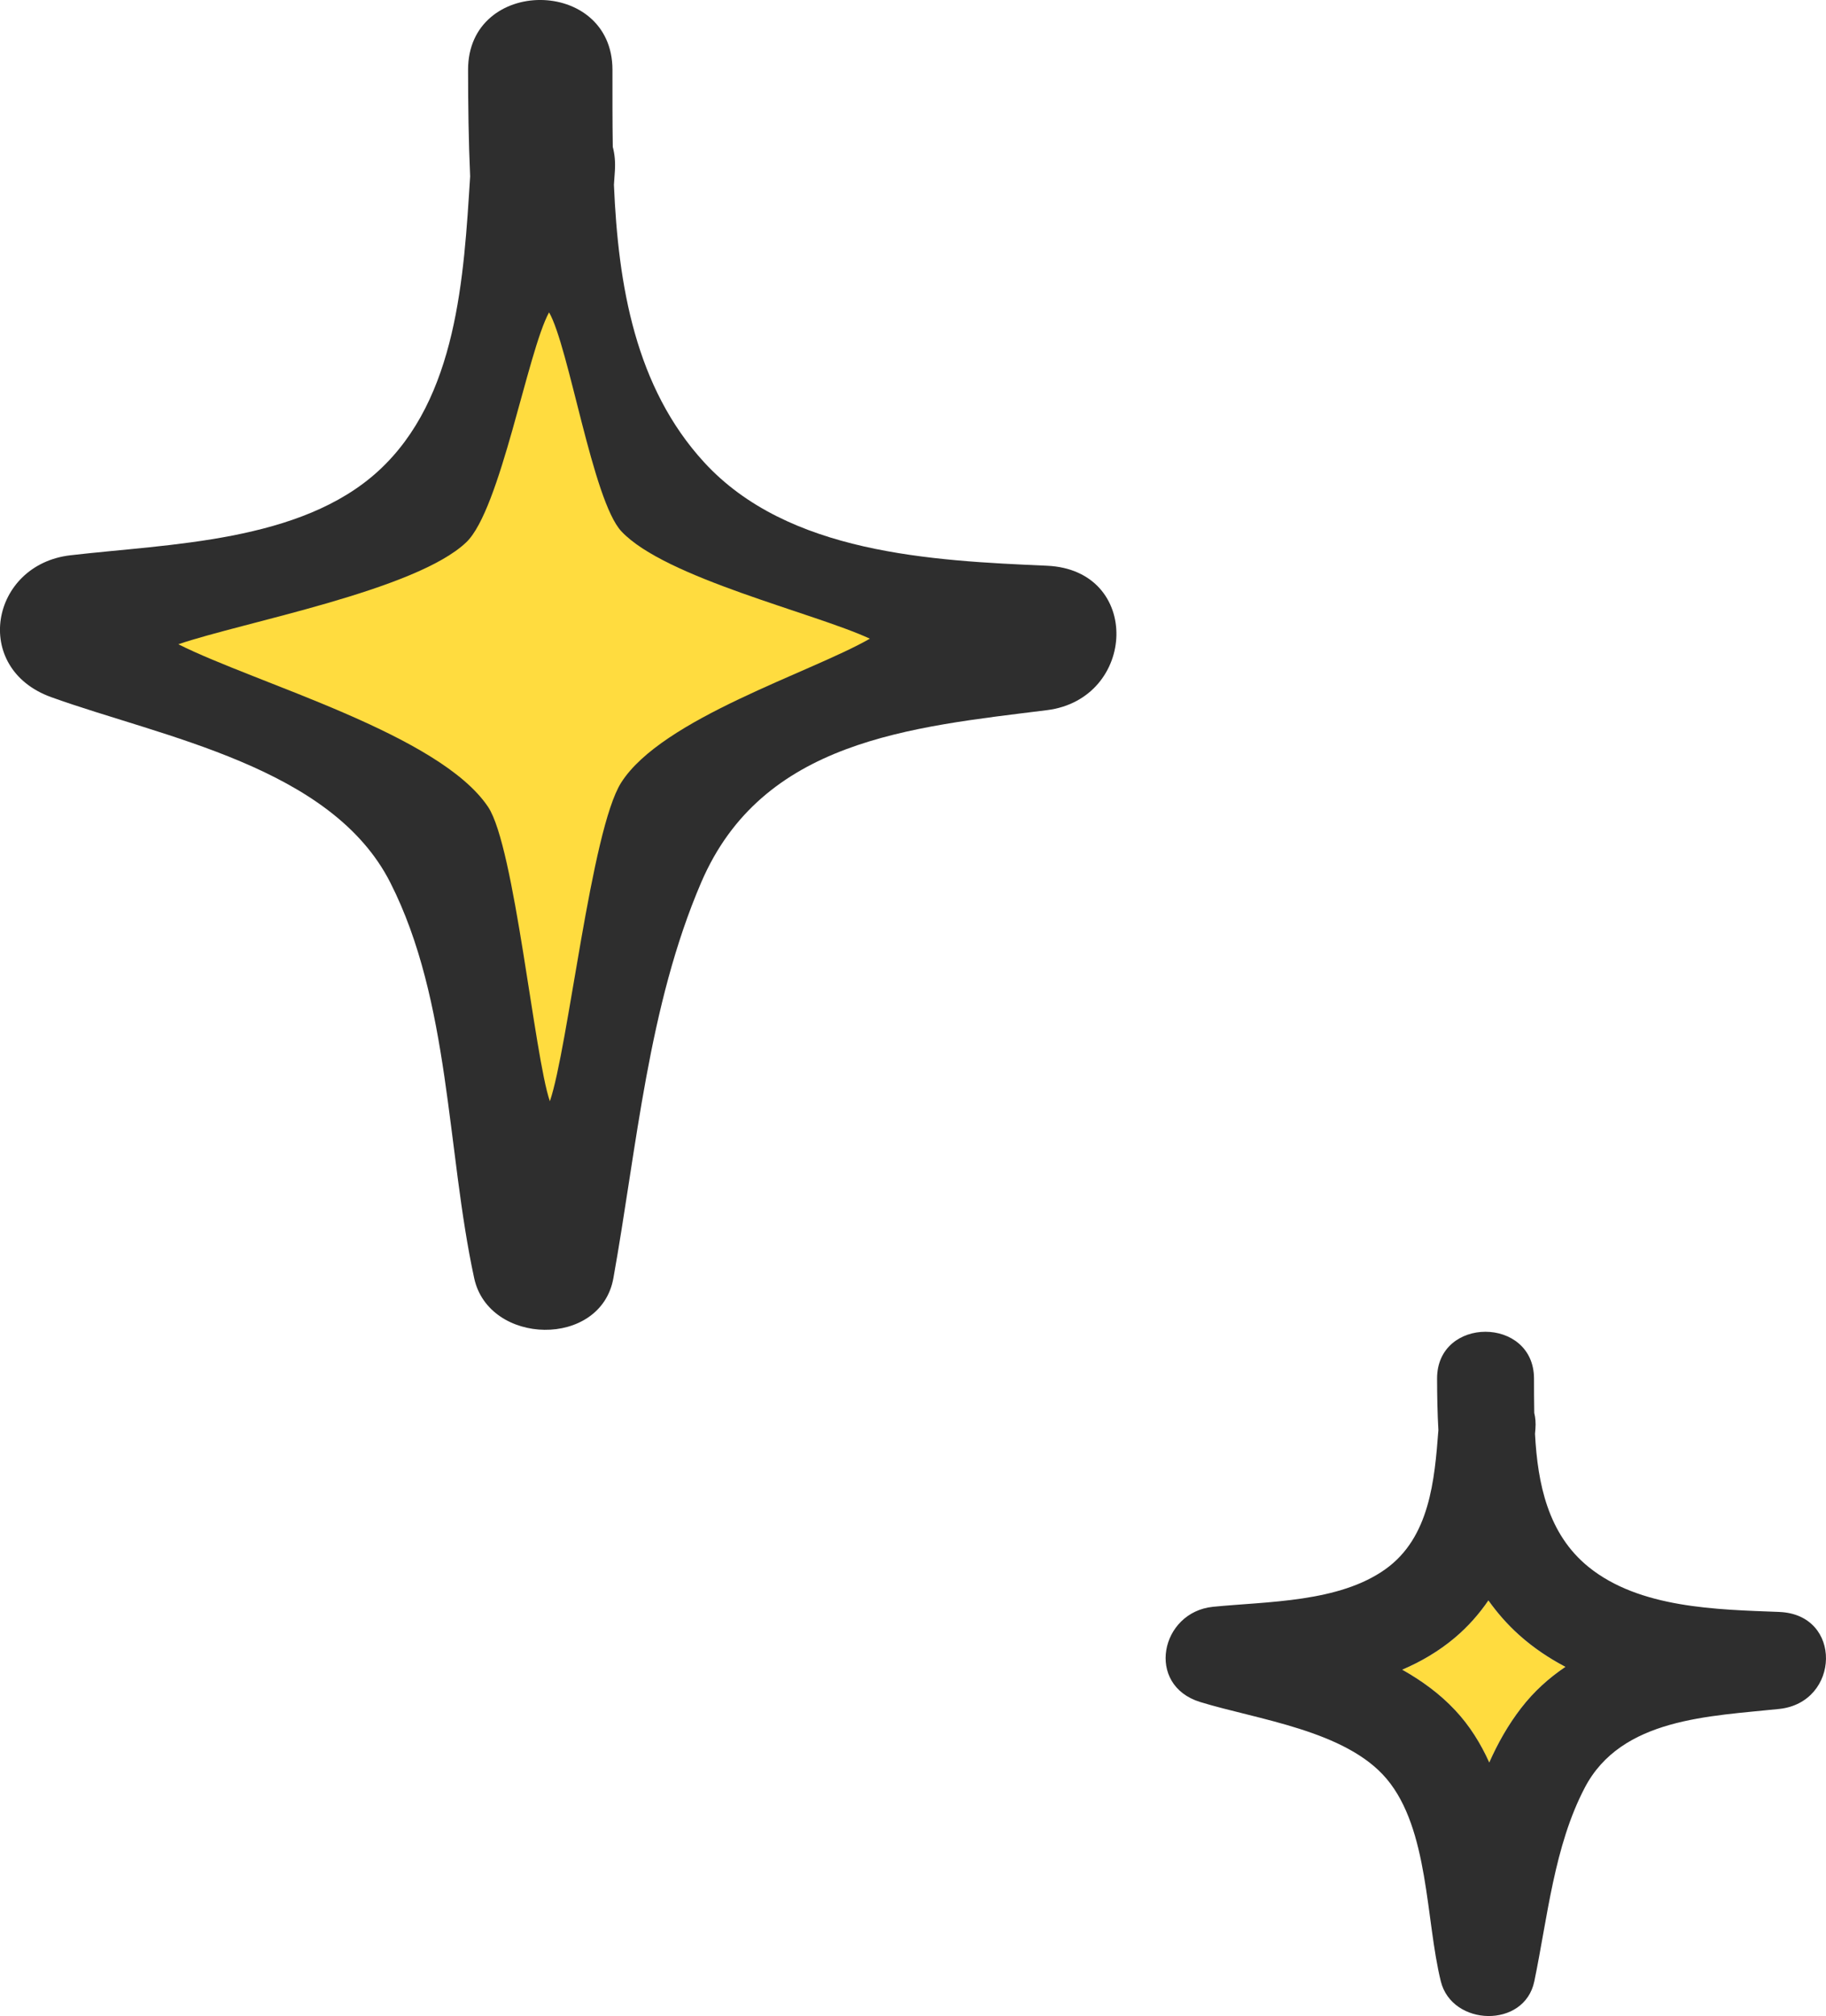
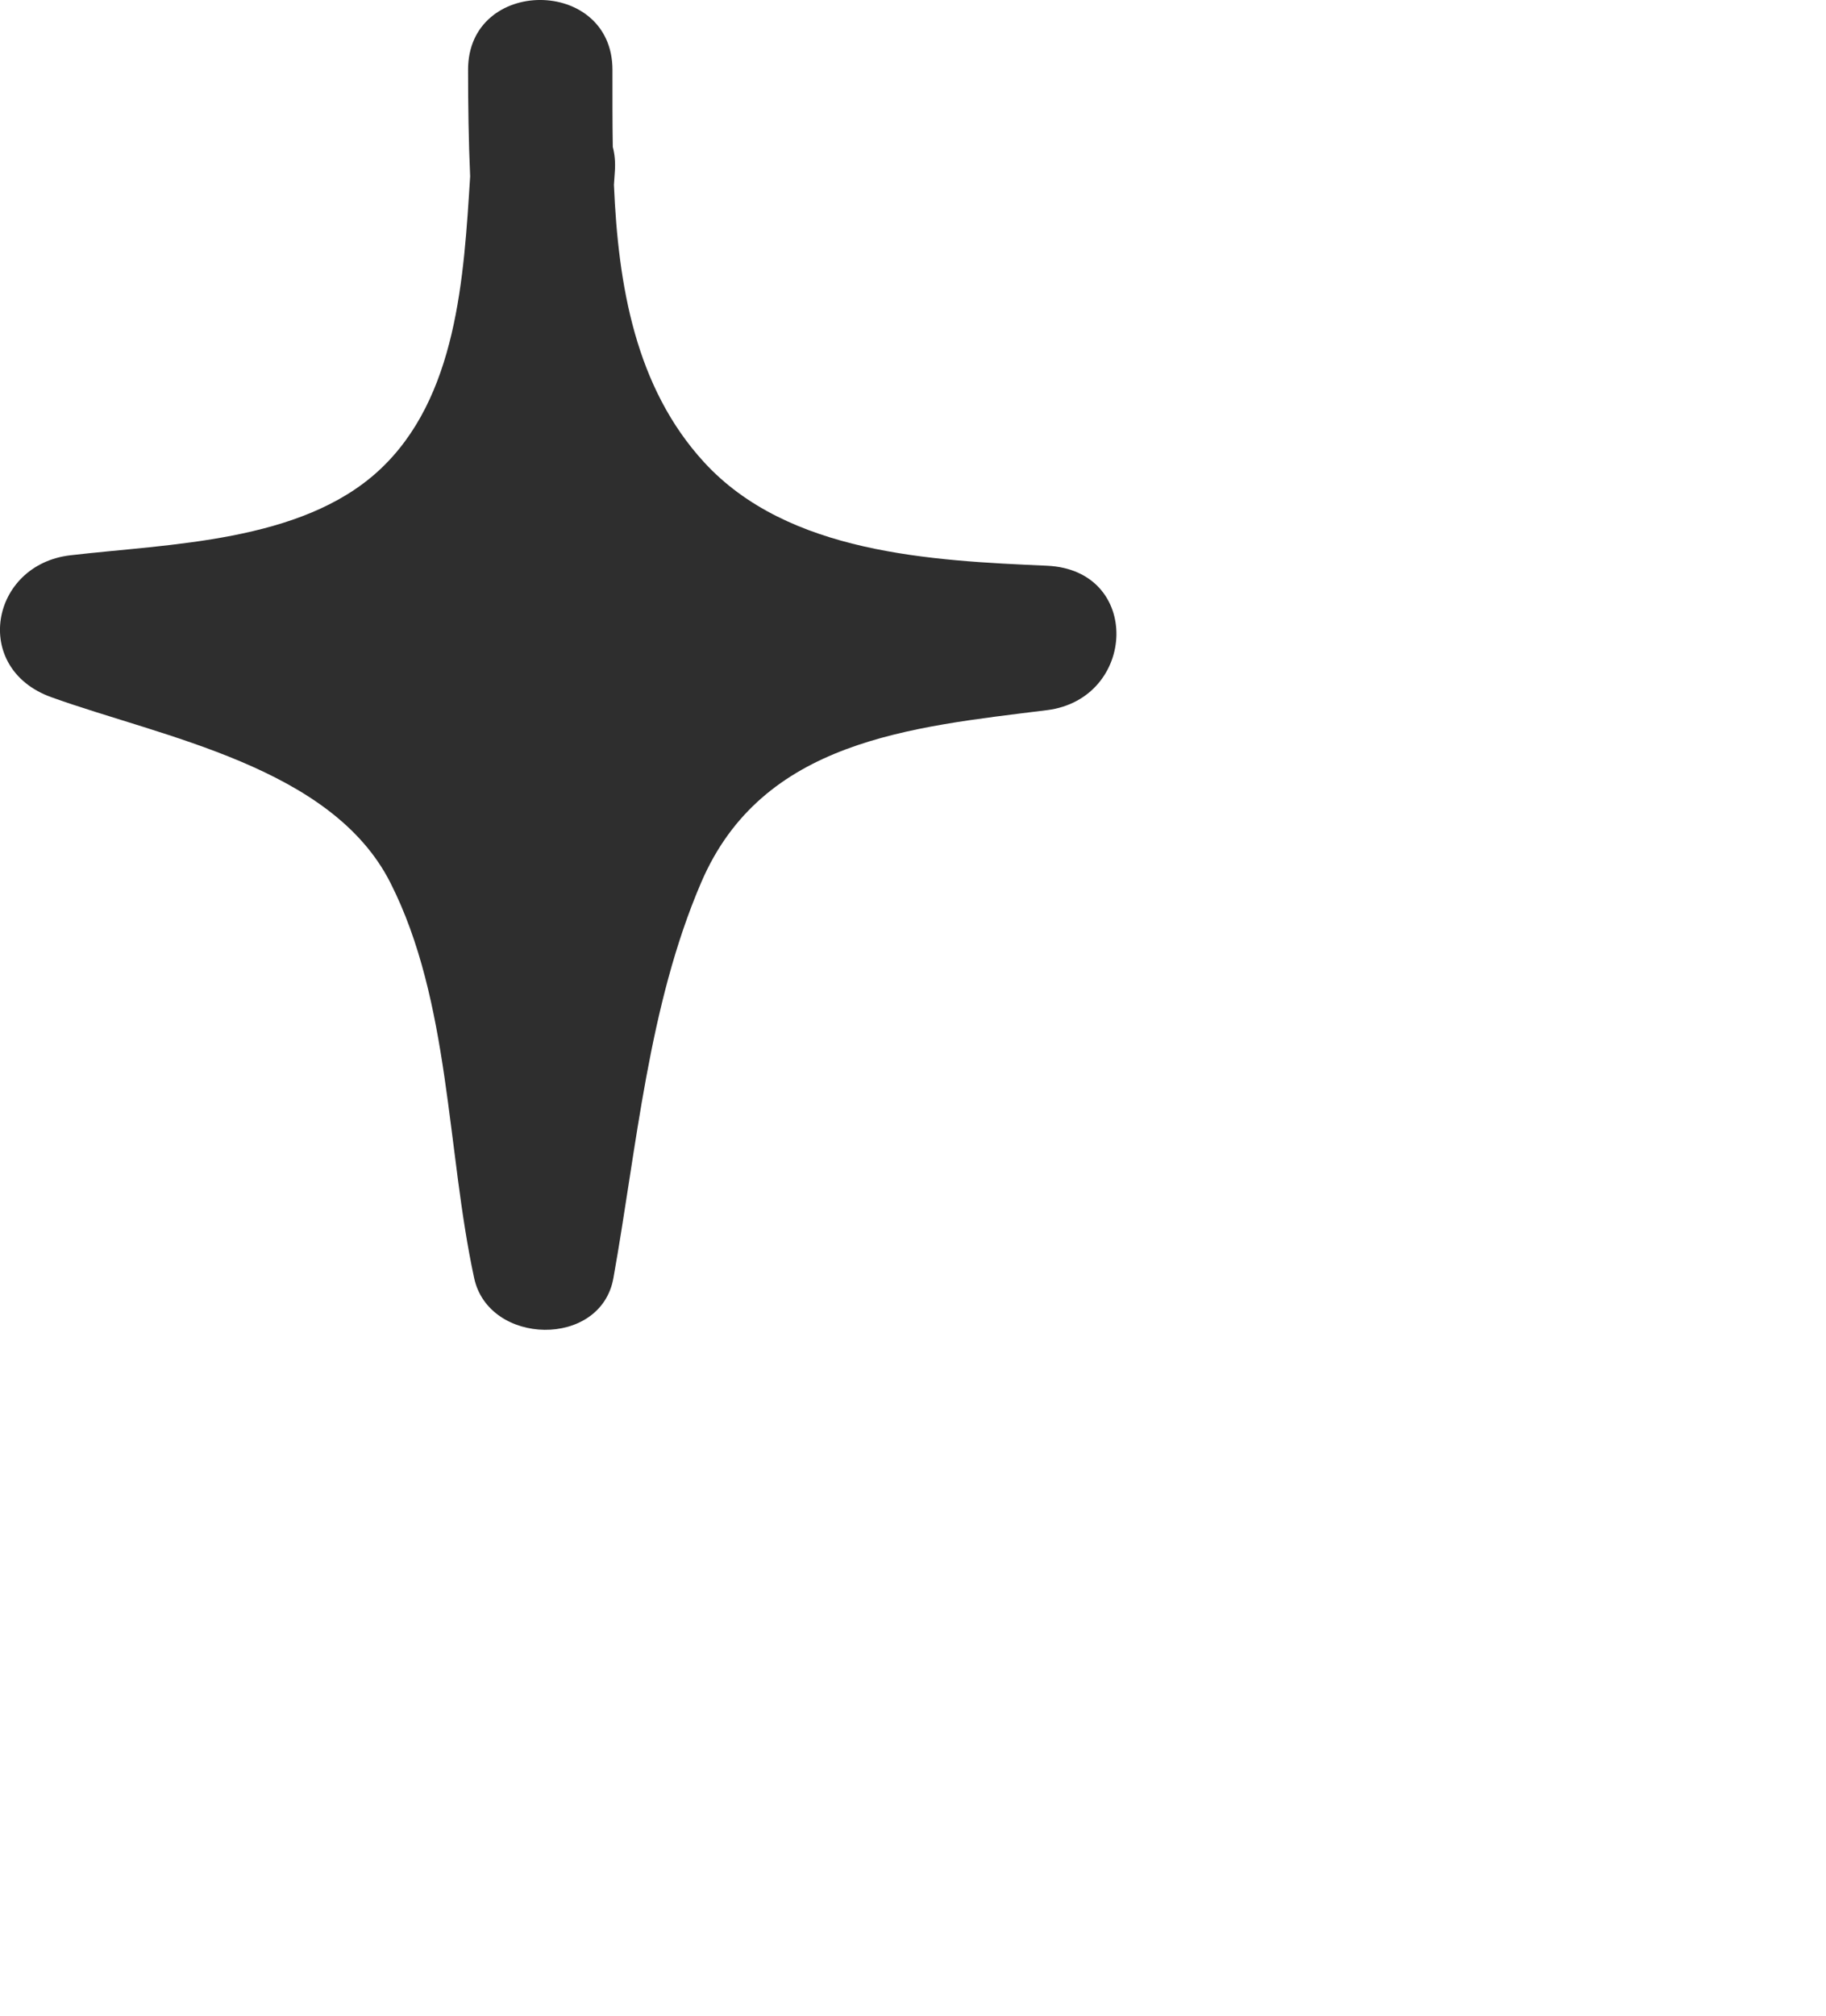
<svg xmlns="http://www.w3.org/2000/svg" viewBox="0 0 132.891 146.66">
  <defs>
    <style>.d{fill:#ffdc3f;}.e{fill:#2e2e2e;}</style>
  </defs>
  <g id="a" />
  <g id="b">
    <g id="c">
      <g>
-         <path class="d" d="M108.32,116.428c-.671,.981-1.471,1.897-2.448,2.719-1.168,.983-2.457,1.733-3.824,2.32,1.425,.8,2.738,1.756,3.856,2.95,1.061,1.133,1.857,2.42,2.479,3.799,.62-1.398,1.372-2.729,2.315-3.954,.943-1.223,2.036-2.199,3.227-3.002-1.189-.624-2.315-1.374-3.345-2.295-.879-.785-1.619-1.638-2.261-2.537Z" />
-         <path class="e" d="M129.491,117.264c-4.545-.174-10.171-.263-13.887-3.277-2.949-2.392-3.698-6.041-3.891-9.676,.01-.126,.021-.252,.031-.378,.032-.422,0-.804-.086-1.147-.016-.848-.016-1.686-.017-2.496-.007-4.539-7.063-4.548-7.055,0,.002,1.241,.025,2.496,.095,3.748-.276,3.63-.627,7.807-3.844,10.109-3.4,2.433-8.571,2.347-12.55,2.742-3.834,.381-4.94,5.699-.938,6.929,4.168,1.281,10.595,2.062,13.566,5.589,3.089,3.665,2.837,10.265,3.944,14.732,.814,3.281,6.087,3.444,6.803,0,.967-4.65,1.44-9.824,3.673-14.09,2.661-5.085,9.11-5.19,14.155-5.728,4.435-.473,4.632-6.878,0-7.055Zm-18.792,6.997c-.944,1.225-1.695,2.556-2.315,3.954-.623-1.379-1.418-2.666-2.479-3.799-1.118-1.194-2.431-2.149-3.856-2.95,1.366-.586,2.656-1.337,3.824-2.32,.977-.822,1.777-1.739,2.448-2.719,.642,.899,1.382,1.752,2.261,2.537,1.031,.92,2.157,1.67,3.345,2.295-1.191,.803-2.285,1.779-3.227,3.002Z" />
-       </g>
+         </g>
      <g>
-         <path class="d" d="M36.225,56.771c1.51,2.265,2.634,4.713,3.517,7.267,1.045-3.042,2.35-5.96,4.063-8.657,2.326-3.663,5.292-6.276,8.644-8.203-3.189-1.478-6.126-3.45-8.629-6.114-1.637-1.741-2.989-3.613-4.124-5.577-1.227,2.245-2.766,4.336-4.718,6.199-2.886,2.753-6.289,4.56-9.941,5.81,4.444,2.236,8.42,5.12,11.189,9.275Z" />
        <path class="e" d="M3.728,50.716c8.124,2.928,20.4,5.049,24.682,13.499,4.369,8.622,4.088,19.463,6.099,28.766,1.061,4.911,9.216,5.114,10.132,0,1.712-9.552,2.525-19.783,6.389-28.784,4.442-10.348,15.226-11.294,25.159-12.534,6.551-.818,6.943-10.205,0-10.508-8.392-.366-18.842-.879-24.941-7.521-5.011-5.457-6.257-12.873-6.568-20.186,.023-.343,.048-.688,.07-1.029,.041-.637-.016-1.214-.153-1.731-.031-1.909-.023-3.793-.024-5.614-.006-6.761-10.514-6.773-10.508,0,.002,2.556,.034,5.155,.151,7.756-.461,7.279-.927,16.156-6.671,21.424-5.676,5.206-15.22,5.302-22.422,6.141-5.823,.678-7.213,8.224-1.397,10.32Z" />
-         <path class="d" d="M33.934,39.449c2.493-2.378,4.458-13.859,6.025-16.726,1.449,2.508,3.176,13.709,5.266,15.933,3.197,3.402,14.01,5.919,18.082,7.806-4.28,2.461-15.131,5.797-18.101,10.474-2.187,3.444-3.854,19.293-5.188,23.177-1.127-3.262-2.563-18.509-4.49-21.402-3.536-5.306-16.874-8.988-22.548-11.843,4.663-1.597,17.269-3.904,20.954-7.419Z" />
      </g>
    </g>
  </g>
</svg>